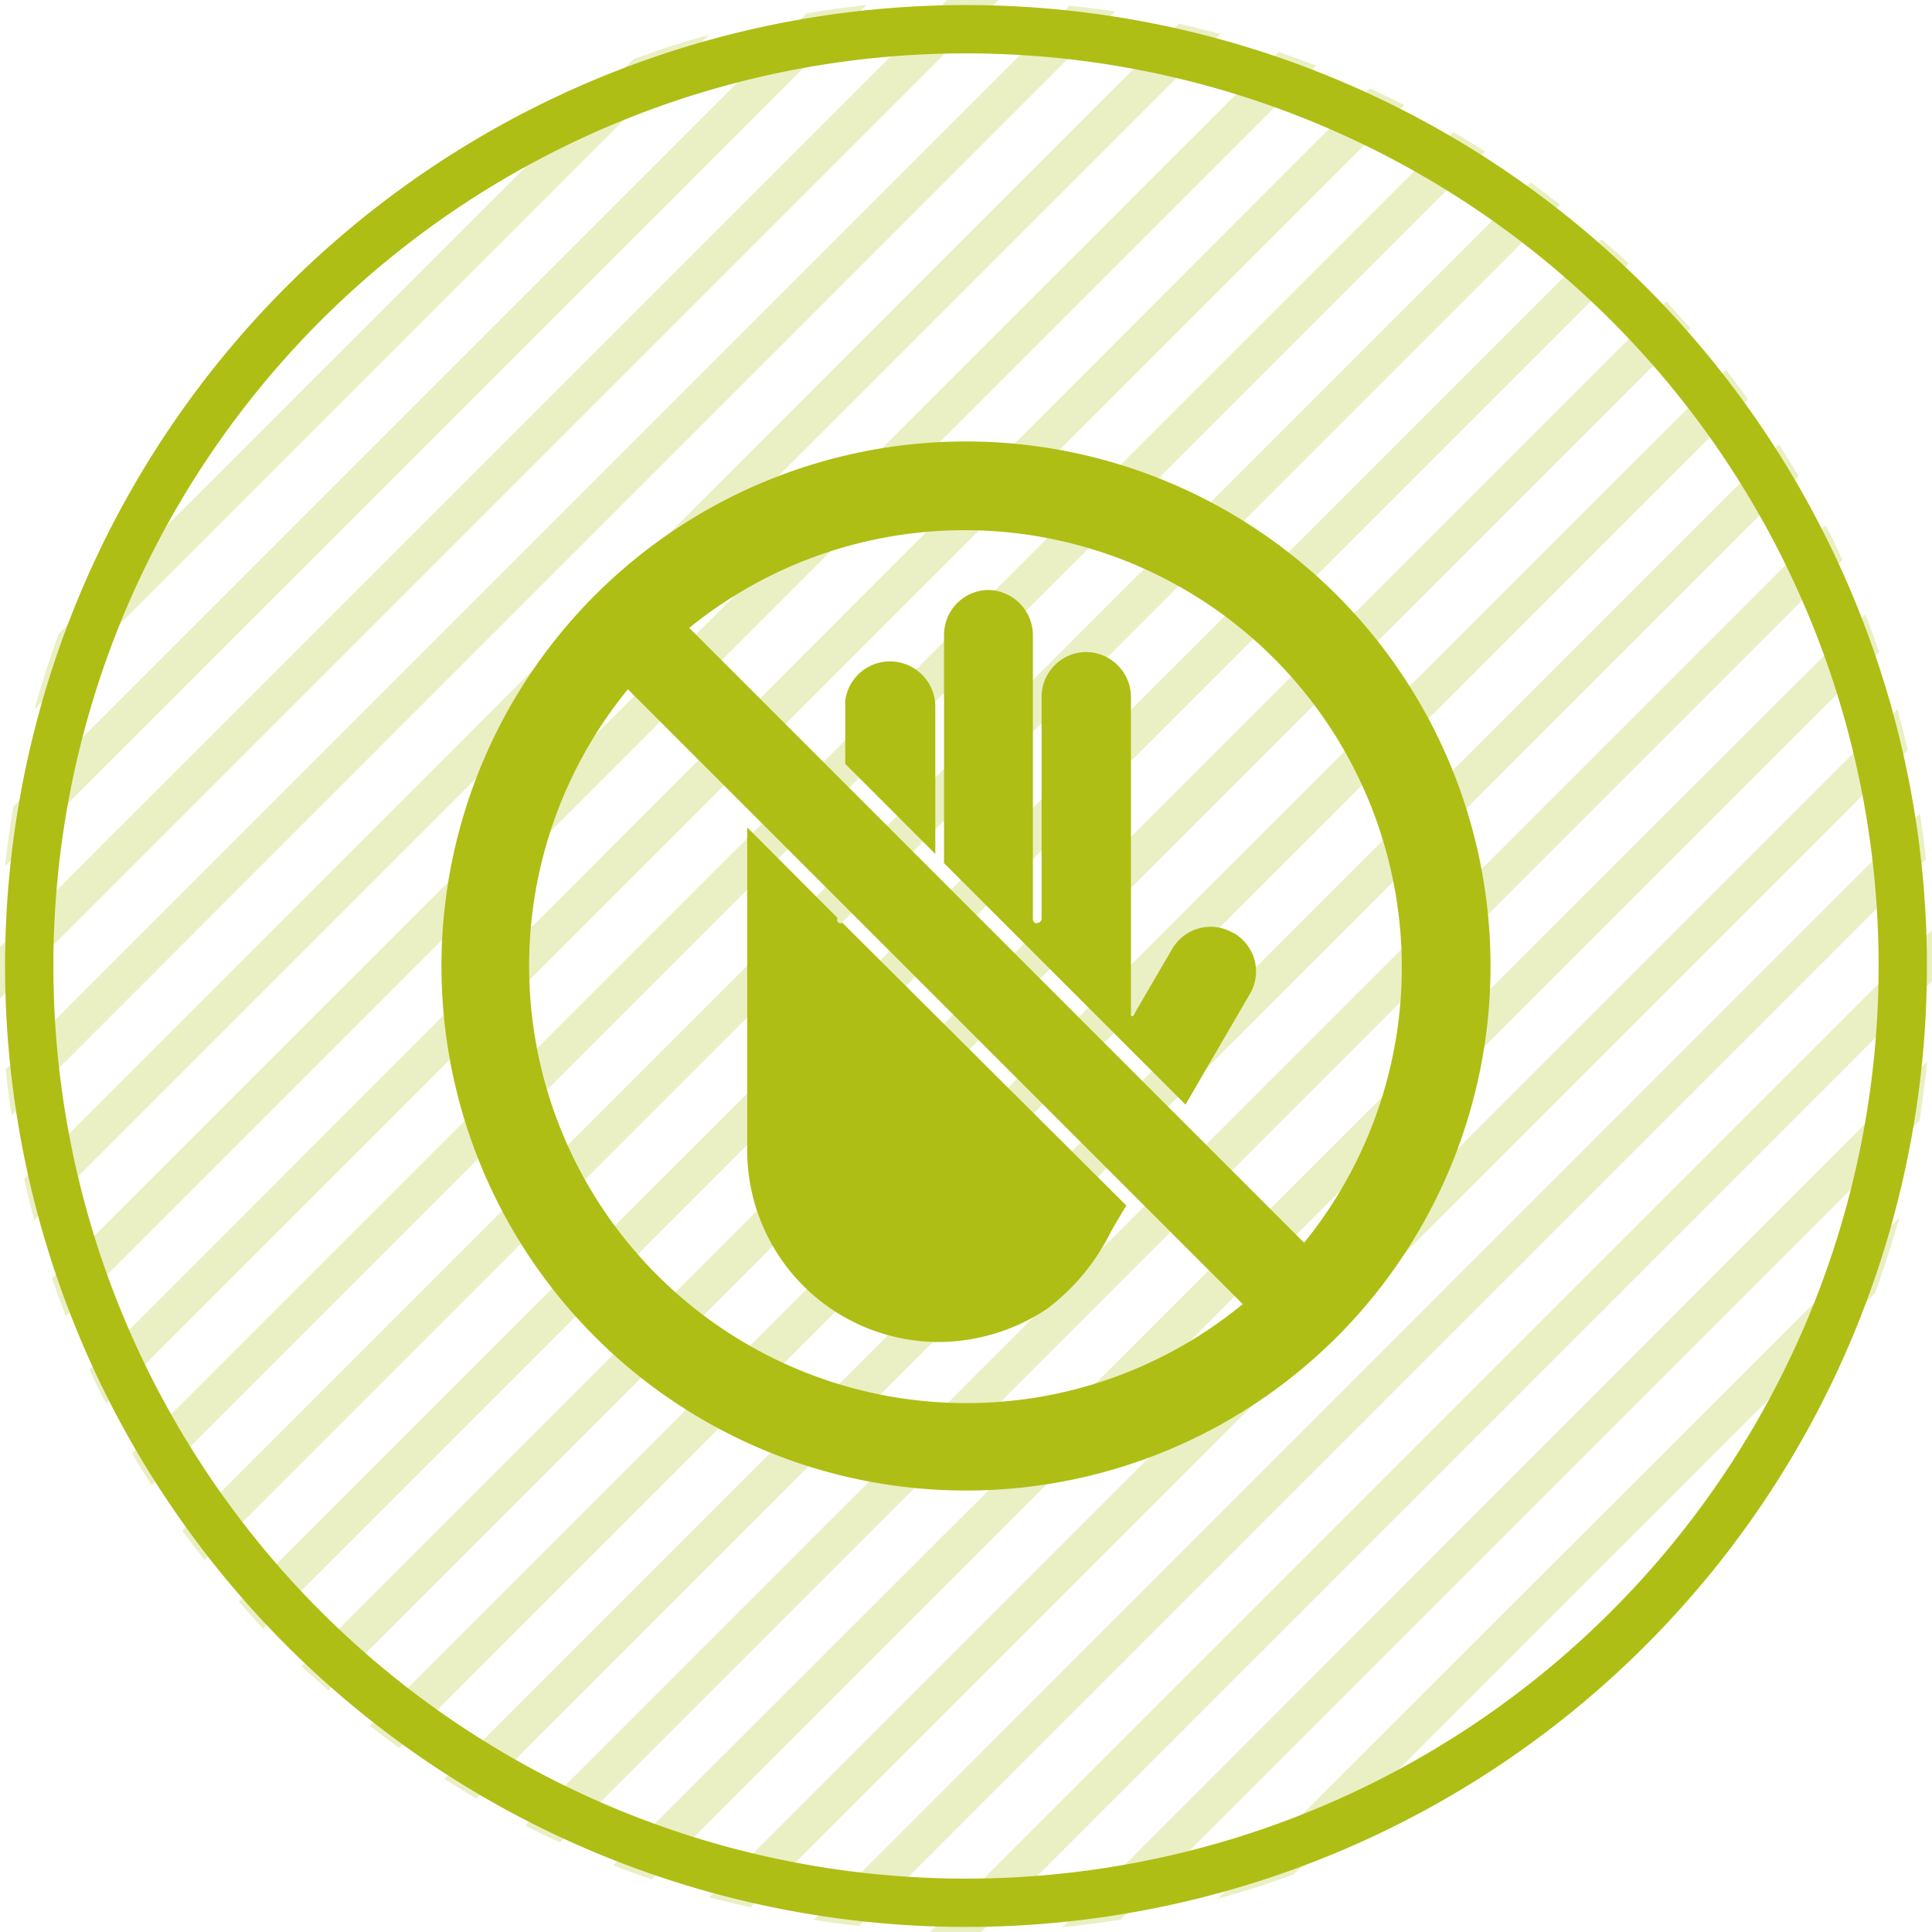
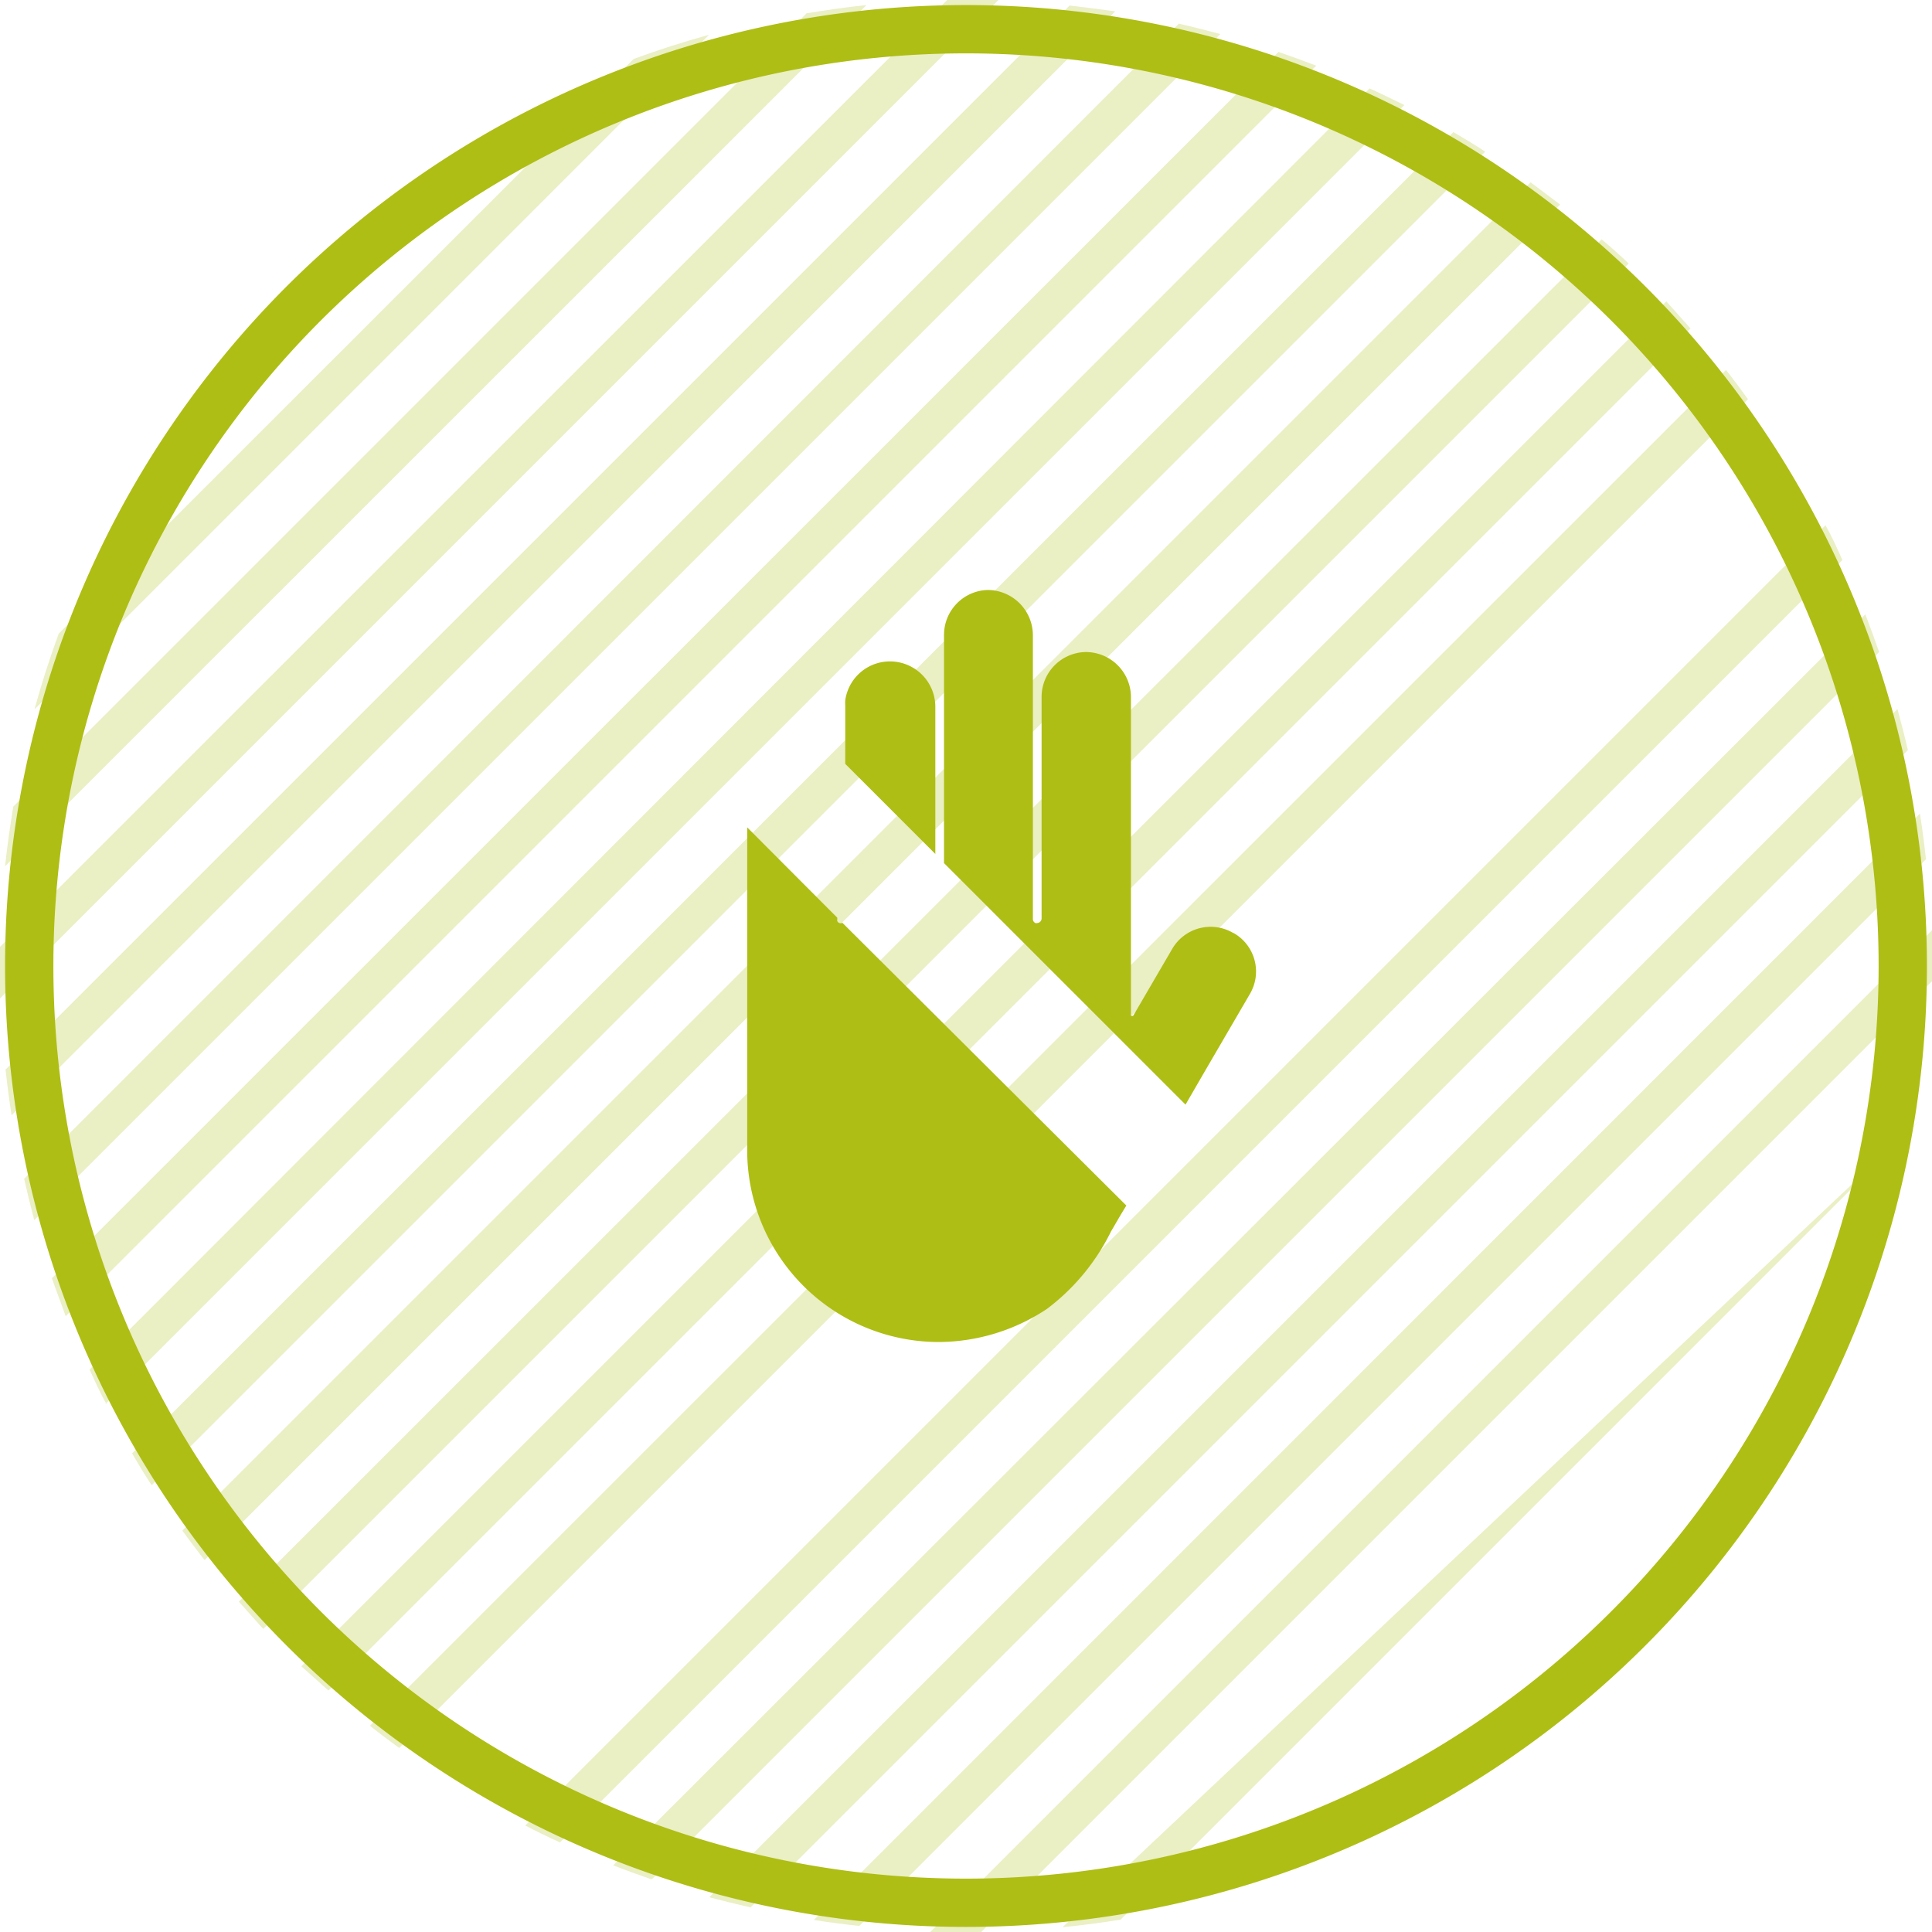
<svg xmlns="http://www.w3.org/2000/svg" viewBox="0 0 80 80">
  <defs>
    <style>.cls-1{opacity:0.25;}.cls-2{fill:#aebe14;}.cls-3{fill:none;stroke:#aebe14;stroke-width:2px;}</style>
  </defs>
  <g id="Calque_2" data-name="Calque 2">
    <g id="Calque_1-2" data-name="Calque 1">
      <g class="cls-1">
        <path class="cls-2" d="M1.44,29.36,29.36,1.44q-1.59.44-3.12,1L2.43,26.24q-.56,1.53-1,3.12" />
        <path class="cls-2" d="M.21,35.87,35.88.21C35,.3,34.22.42,33.4.55L.55,33.4C.42,34.22.3,35,.21,35.87" />
        <path class="cls-2" d="M0,40c0,.45,0,.89,0,1.34L41.34,0c-.45,0-.89,0-1.34,0l-.78,0L0,39.21c0,.27,0,.53,0,.79" />
        <path class="cls-2" d="M.48,46.18,46.18.47Q45.24.34,44.29.23L.23,44.29c.07.63.15,1.26.25,1.89" />
        <path class="cls-2" d="M1.41,50.53,50.53,1.41c-.57-.15-1.14-.3-1.72-.43L1,48.81c.13.58.27,1.15.42,1.72" />
        <path class="cls-2" d="M2.72,54.5,54.5,2.72q-.78-.3-1.56-.57L2.15,52.93c.18.53.37,1,.57,1.57" />
        <path class="cls-2" d="M4.36,58.14,58.15,4.35q-.72-.36-1.44-.69l-53,53.05c.22.48.45,1,.7,1.43" />
        <path class="cls-2" d="M6.28,61.5,61.5,6.28q-.64-.42-1.32-.81L5.47,60.18q.39.68.81,1.32" />
        <path class="cls-2" d="M8.47,64.6,64.6,8.47l-1.22-.92L7.55,63.38c.3.41.61.82.92,1.22" />
        <path class="cls-2" d="M10.91,67.44,67.44,10.91c-.37-.35-.74-.68-1.12-1L9.89,66.32c.34.38.67.75,1,1.12" />
        <path class="cls-2" d="M13.6,70,70,13.6l-1-1.12L12.48,69l1.12,1" />
        <path class="cls-2" d="M16.53,72.38,72.38,16.53c-.3-.41-.6-.82-.91-1.21L15.32,71.46c.4.32.8.62,1.21.92" />
-         <path class="cls-2" d="M19.72,74.48,74.48,19.72c-.27-.44-.54-.88-.82-1.32L18.4,73.66l1.32.82" />
        <path class="cls-2" d="M23.19,76.29l53.1-53.1c-.22-.49-.45-1-.7-1.44L21.75,75.59c.48.25.95.48,1.44.7" />
        <path class="cls-2" d="M27,77.81,77.81,27q-.27-.78-.57-1.56L25.39,77.24q.78.3,1.56.57" />
        <path class="cls-2" d="M31.06,79,79,31.06c-.13-.57-.28-1.14-.43-1.7l-49.2,49.2c.56.15,1.13.29,1.7.42" />
        <path class="cls-2" d="M35.58,79.75,79.75,35.58c-.07-.63-.15-1.26-.25-1.89L33.7,79.5c.62.1,1.25.18,1.88.25" />
        <path class="cls-2" d="M40,80l.63,0L80,40.63c0-.21,0-.42,0-.63,0-.5,0-1,0-1.48L38.52,80c.49,0,1,0,1.48,0" />
-         <path class="cls-2" d="M46.41,79.48,79.48,46.41c.13-.81.24-1.63.32-2.45L44,79.8c.83-.08,1.64-.19,2.45-.32" />
-         <path class="cls-2" d="M53.53,77.65,77.65,53.53c.36-1,.69-2.05,1-3.11L50.43,78.62c1-.28,2.08-.6,3.1-1" />
+         <path class="cls-2" d="M46.41,79.48,79.48,46.41L44,79.8c.83-.08,1.64-.19,2.45-.32" />
      </g>
      <path class="cls-3" d="M40,78.79A38.79,38.79,0,1,0,1.21,40,38.79,38.79,0,0,0,40,78.79Z" />
      <path class="cls-2" d="M38.86,55.57a8.15,8.15,0,0,0,4.49-1.37A8.94,8.94,0,0,0,46,51c.21-.36.42-.73.64-1.08L34.88,38.21a.15.15,0,0,1-.21-.07.14.14,0,0,1,0-.07V38l-3.73-3.74v13.4A7.94,7.94,0,0,0,38.86,55.57Z" />
      <path class="cls-2" d="M51.06,38.63a1.84,1.84,0,0,0-2.52.66h0l-1.61,2.76a.07.07,0,0,1-.1,0,.07.07,0,0,1,0-.06V28.89A1.87,1.87,0,0,0,44.93,27h0a1.86,1.86,0,0,0-1.8,1.85v9.19a.19.19,0,0,1-.18.18.11.11,0,0,1-.08,0h0a.18.18,0,0,1-.1-.15V26.31a1.88,1.88,0,0,0-1.88-1.88h0a1.86,1.86,0,0,0-1.8,1.85v9.46l10,10,.84-1.45,1.83-3.14a1.83,1.83,0,0,0-.67-2.51Z" />
      <path class="cls-2" d="M37.07,27.4A1.87,1.87,0,0,0,35,29a1.48,1.48,0,0,0,0,.21v2.42l3.73,3.73V29.28A1.88,1.88,0,0,0,37.07,27.4Z" />
-       <path class="cls-2" d="M40,18.28A21.72,21.72,0,1,0,61.72,40,21.73,21.73,0,0,0,40,18.28ZM40,58.1A18.1,18.1,0,0,1,26,28.54L51.46,54A18,18,0,0,1,40,58.1Zm14-6.64L28.54,26A18.1,18.1,0,0,1,54,51.46Z" />
    </g>
  </g>
</svg>